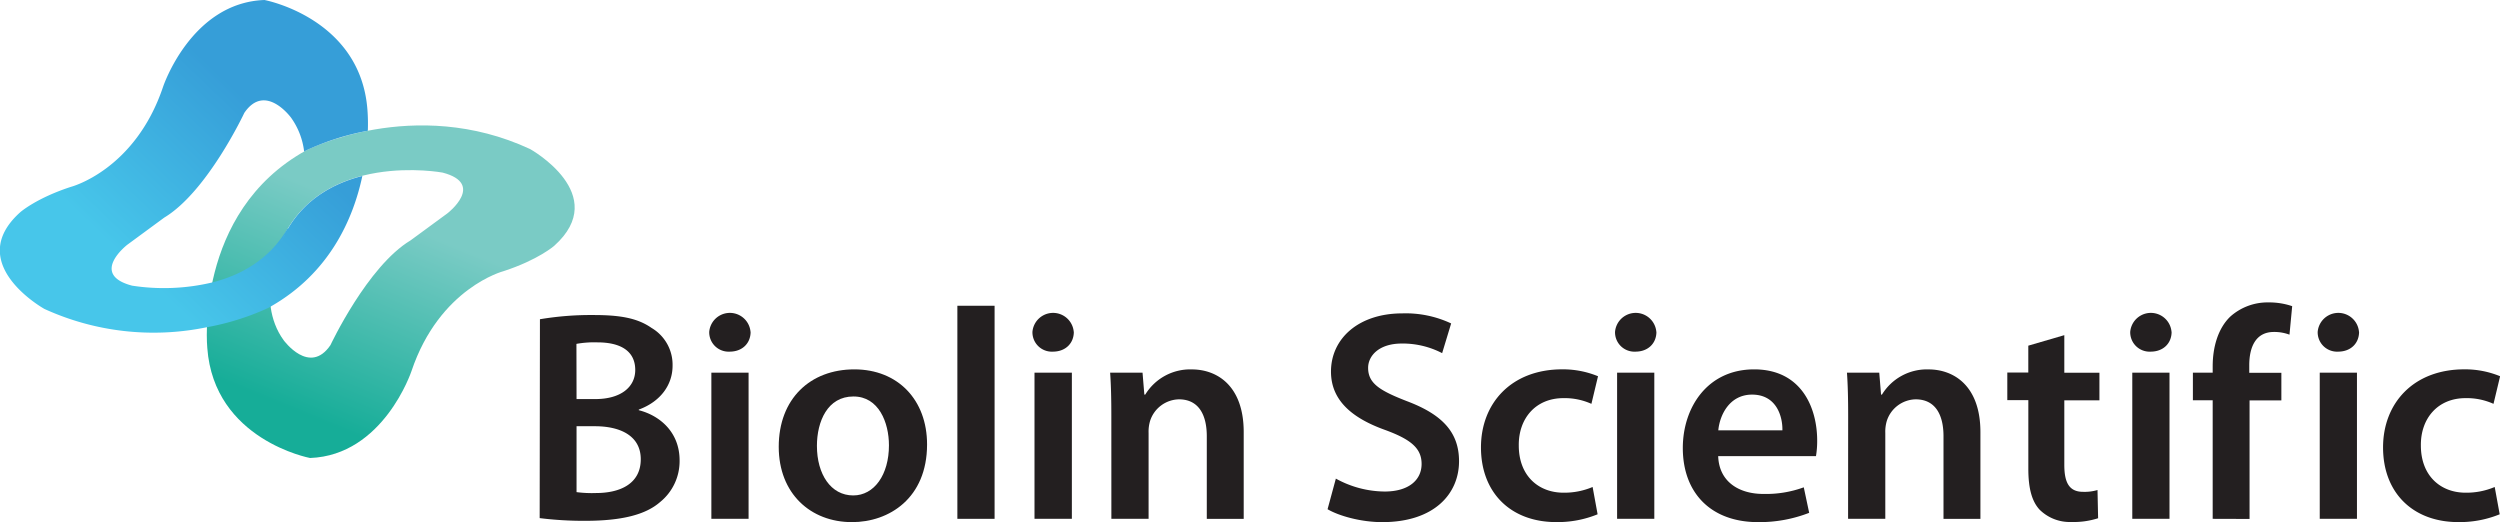
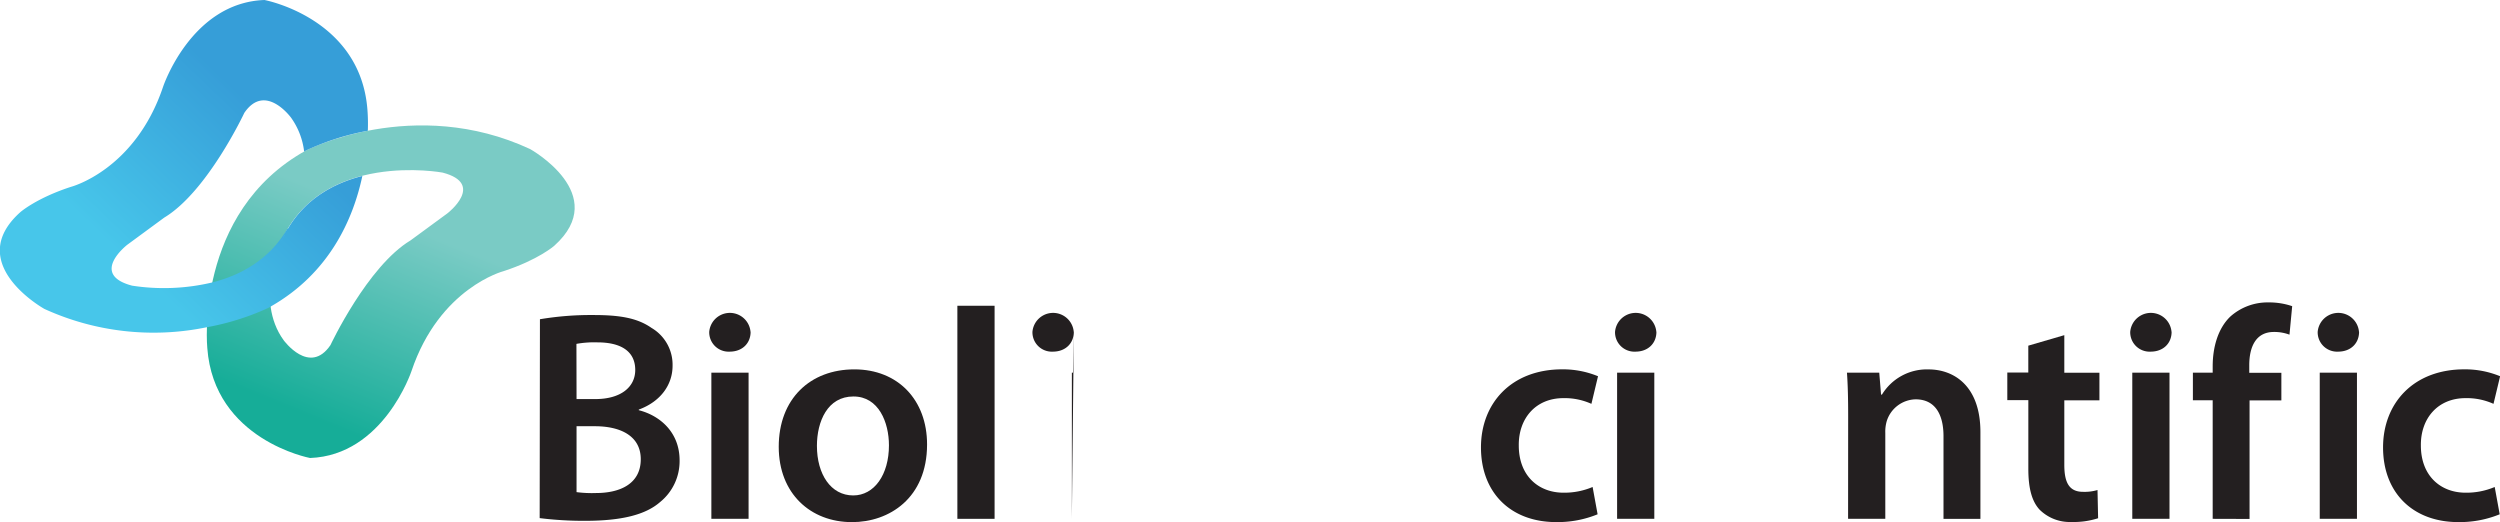
<svg xmlns="http://www.w3.org/2000/svg" id="cf4aa084-7a7f-41e9-8d87-8b91d028f9bd" data-name="Layer 1" viewBox="0 0 665.73 139.04">
  <defs>
    <linearGradient id="18573915-f348-4c31-ab92-4c0740496bbb" x1="168.97" y1="328.27" x2="195.98" y2="262.41" gradientUnits="userSpaceOnUse">
      <stop offset="0" stop-color="#16ad98" />
      <stop offset="0.8" stop-color="#7acbc5" />
    </linearGradient>
    <linearGradient id="05a429e2-bc10-4c77-a181-7031502ceb31" x1="120.5" y1="288.45" x2="157.21" y2="250.08" gradientUnits="userSpaceOnUse">
      <stop offset="0" stop-color="#47c6ea" />
      <stop offset="1" stop-color="#369ed8" />
    </linearGradient>
  </defs>
  <title>logo-customer-biolin-scientific</title>
  <path id="3244c2b0-74d1-48f6-a8b1-97bb8b302e63" data-name="path14" d="M-2408.88,2379.95Z" transform="translate(-83.57 -216.05)" fill="#010101" />
  <path d="M138.77,308.7c1.78,24.52,27.36,29.31,27.36,29.31,19.54-.71,27-23.1,27-23.1,7.46-22.21,24.52-26.65,24.52-26.65,9.24-3,13.5-6.75,13.5-6.75,15.28-13.68-6.4-25.76-6.4-25.76-30.91-14.39-59.69.36-59.69.36C135.22,272.64,138.77,308.7,138.77,308.7Zm19.66-28.32c10.72-24.39,43-18.37,43-18.37,11.48,3,1.31,10.83,1.31,10.83l-9.84,7.22c-11.48,6.89-21.33,27.89-21.33,27.89-5.58,8.2-12.47-1.31-12.47-1.31C151.22,295.8,158.43,280.38,158.43,280.38Z" transform="translate(-83.57 -216.05)" fill="url(#18573915-f348-4c31-ab92-4c0740496bbb)" />
  <path d="M117.46,281.23,127.3,274c11.48-6.89,21.33-27.89,21.33-27.89,5.58-8.2,12.47,1.31,12.47,1.31a19.33,19.33,0,0,1,3.46,9l.52-.31a68.07,68.07,0,0,1,16.44-5.24,48.24,48.24,0,0,0-.1-5.51C179.63,220.85,154,216.05,154,216.05c-19.54.71-27,23.1-27,23.1-7.46,22.21-24.52,26.65-24.52,26.65-9.24,3-13.5,6.75-13.5,6.75-15.28,13.68,6.4,25.76,6.4,25.76a70,70,0,0,0,43.26,4.88A68.07,68.07,0,0,0,155.11,298l.52-.31c15.72-8.94,22-23.35,24.43-34.78-7.36,1.88-15,5.89-19.84,14.07l-.11-.05c-4.86,8.35-12.54,12.43-20,14.33a55.68,55.68,0,0,1-21.36.86C107.29,289.11,117.46,281.23,117.46,281.23Zm41.84-2.64c-.3.58-.59,1.17-.86,1.79Q158.84,279.46,159.29,278.59Z" transform="translate(-83.57 -216.05)" fill="url(#05a429e2-bc10-4c77-a181-7031502ceb31)" />
  <path d="M227.35,301.06a82.1,82.1,0,0,1,14.31-1.12c7.27,0,11.75.88,15.42,3.44a11.36,11.36,0,0,1,5.59,10.07c0,5-3.12,9.51-9,11.67v.16c5.67,1.44,10.87,5.91,10.87,13.35a14,14,0,0,1-5.19,11.11c-3.84,3.36-10.15,5-20,5a95.35,95.35,0,0,1-12.07-.72Zm9.75,21.26h5c6.79,0,10.63-3.2,10.63-7.75,0-5-3.84-7.35-10.07-7.35a26.71,26.71,0,0,0-5.59.4Zm0,24.78a31.37,31.37,0,0,0,5.19.24c6.31,0,11.91-2.4,11.91-9,0-6.23-5.43-8.79-12.23-8.79H237.1Z" transform="translate(-83.57 -216.05)" fill="#231f20" />
  <path d="M283.45,304.42c0,3-2.16,5.27-5.59,5.27a5.16,5.16,0,0,1-5.43-5.27,5.52,5.52,0,0,1,11,0ZM273,354.21V315.29h9.91v38.92Z" transform="translate(-83.57 -216.05)" fill="#231f20" />
  <path d="M330.44,334.39c0,14.3-10.07,20.7-20,20.7-11,0-19.5-7.59-19.5-20.06,0-12.79,8.39-20.62,20.14-20.62C322.69,314.41,330.44,322.56,330.44,334.39Zm-29.33.4c0,7.51,3.68,13.19,9.67,13.19,5.59,0,9.51-5.51,9.51-13.35,0-6.07-2.72-13-9.43-13C303.91,321.6,301.11,328.32,301.11,334.79Z" transform="translate(-83.57 -216.05)" fill="#231f20" />
  <path d="M338.51,297.47h9.91v56.74h-9.91Z" transform="translate(-83.57 -216.05)" fill="#231f20" />
-   <path d="M369.52,304.42c0,3-2.16,5.27-5.59,5.27a5.16,5.16,0,0,1-5.43-5.27,5.52,5.52,0,0,1,11,0Zm-10.47,49.79V315.29H369v38.92Z" transform="translate(-83.57 -216.05)" fill="#231f20" />
-   <path d="M379.51,326.88c0-4.47-.08-8.23-.32-11.59h8.63l.48,5.84h.24a14,14,0,0,1,12.39-6.71c6.79,0,13.83,4.4,13.83,16.7v23.1h-9.83v-22c0-5.59-2.08-9.83-7.43-9.83a8.25,8.25,0,0,0-7.67,5.75,10,10,0,0,0-.4,3.2v22.86h-9.91Z" transform="translate(-83.57 -216.05)" fill="#231f20" />
-   <path d="M439.3,343.5a27.22,27.22,0,0,0,13,3.44c6.31,0,9.83-3,9.83-7.35,0-4.08-2.72-6.47-9.59-9C443.69,327.44,438,322.72,438,315c0-8.79,7.35-15.5,19-15.5A28.44,28.44,0,0,1,470,302.18l-2.4,7.91a22.79,22.79,0,0,0-10.71-2.56c-6.23,0-9,3.36-9,6.47,0,4.16,3.12,6.07,10.31,8.87,9.35,3.52,13.9,8.23,13.9,16,0,8.63-6.55,16.22-20.46,16.22-5.67,0-11.59-1.68-14.55-3.44Z" transform="translate(-83.57 -216.05)" fill="#231f20" />
+   <path d="M369.52,304.42c0,3-2.16,5.27-5.59,5.27a5.16,5.16,0,0,1-5.43-5.27,5.52,5.52,0,0,1,11,0ZV315.29H369v38.92Z" transform="translate(-83.57 -216.05)" fill="#231f20" />
  <path d="M509,353a28.19,28.19,0,0,1-11,2.08c-12.15,0-20.06-7.83-20.06-19.9,0-11.67,8-20.78,21.66-20.78a24.54,24.54,0,0,1,9.51,1.84l-1.76,7.35a17.3,17.3,0,0,0-7.43-1.52c-7.51,0-12,5.51-11.91,12.63,0,8,5.2,12.55,11.91,12.55a19.24,19.24,0,0,0,7.75-1.52Z" transform="translate(-83.57 -216.05)" fill="#231f20" />
  <path d="M524.66,304.42c0,3-2.16,5.27-5.59,5.27a5.16,5.16,0,0,1-5.43-5.27,5.52,5.52,0,0,1,11,0Zm-10.47,49.79V315.29h9.91v38.92Z" transform="translate(-83.57 -216.05)" fill="#231f20" />
-   <path d="M541.11,337.51c.24,7,5.75,10.07,12,10.07a29.25,29.25,0,0,0,10.79-1.76l1.44,6.79a36.5,36.5,0,0,1-13.59,2.48c-12.63,0-20.06-7.83-20.06-19.74,0-10.79,6.55-20.94,19-20.94,12.71,0,16.78,10.39,16.78,18.94a24.22,24.22,0,0,1-.32,4.16Zm17.1-6.87c.08-3.6-1.52-9.51-8.07-9.51-6.07,0-8.63,5.51-9,9.51Z" transform="translate(-83.57 -216.05)" fill="#231f20" />
  <path d="M575.72,326.88c0-4.47-.08-8.23-.32-11.59H584l.48,5.84h.24a14,14,0,0,1,12.39-6.71c6.79,0,13.83,4.4,13.83,16.7v23.1h-9.83v-22c0-5.59-2.08-9.83-7.43-9.83a8.25,8.25,0,0,0-7.67,5.75,10,10,0,0,0-.4,3.2v22.86h-9.91Z" transform="translate(-83.57 -216.05)" fill="#231f20" />
  <path d="M633.28,305.3v10h9.35v7.35h-9.35v17.18c0,4.71,1.28,7.19,5,7.19a12.1,12.1,0,0,0,3.84-.48l.16,7.51a21.21,21.21,0,0,1-7.11,1,11.43,11.43,0,0,1-8.47-3.28c-2.08-2.24-3-5.75-3-10.87v-18.3H618.1v-7.35h5.59V308.1Z" transform="translate(-83.57 -216.05)" fill="#231f20" />
  <path d="M661.85,304.42c0,3-2.16,5.27-5.59,5.27a5.16,5.16,0,0,1-5.43-5.27,5.52,5.52,0,0,1,11,0Zm-10.47,49.79V315.29h9.91v38.92Z" transform="translate(-83.57 -216.05)" fill="#231f20" />
  <path d="M672.79,354.21V322.64h-5.27v-7.35h5.27v-1.68c0-5,1.36-10.07,4.71-13.27a14.88,14.88,0,0,1,10.15-3.76,19.06,19.06,0,0,1,6.31,1l-.72,7.59a11.42,11.42,0,0,0-4.16-.72c-4.87,0-6.55,4.08-6.55,8.87v2h8.55v7.35h-8.47v31.57Z" transform="translate(-83.57 -216.05)" fill="#231f20" />
  <path d="M711.77,304.42c0,3-2.16,5.27-5.59,5.27a5.16,5.16,0,0,1-5.43-5.27,5.52,5.52,0,0,1,11,0ZM701.3,354.21V315.29h9.91v38.92Z" transform="translate(-83.57 -216.05)" fill="#231f20" />
  <path d="M749.22,353a28.19,28.19,0,0,1-11,2.08c-12.15,0-20.06-7.83-20.06-19.9,0-11.67,8-20.78,21.66-20.78a24.54,24.54,0,0,1,9.51,1.84l-1.76,7.35a17.3,17.3,0,0,0-7.43-1.52c-7.51,0-12,5.51-11.91,12.63,0,8,5.2,12.55,11.91,12.55a19.24,19.24,0,0,0,7.75-1.52Z" transform="translate(-83.57 -216.05)" fill="#231f20" />
</svg>